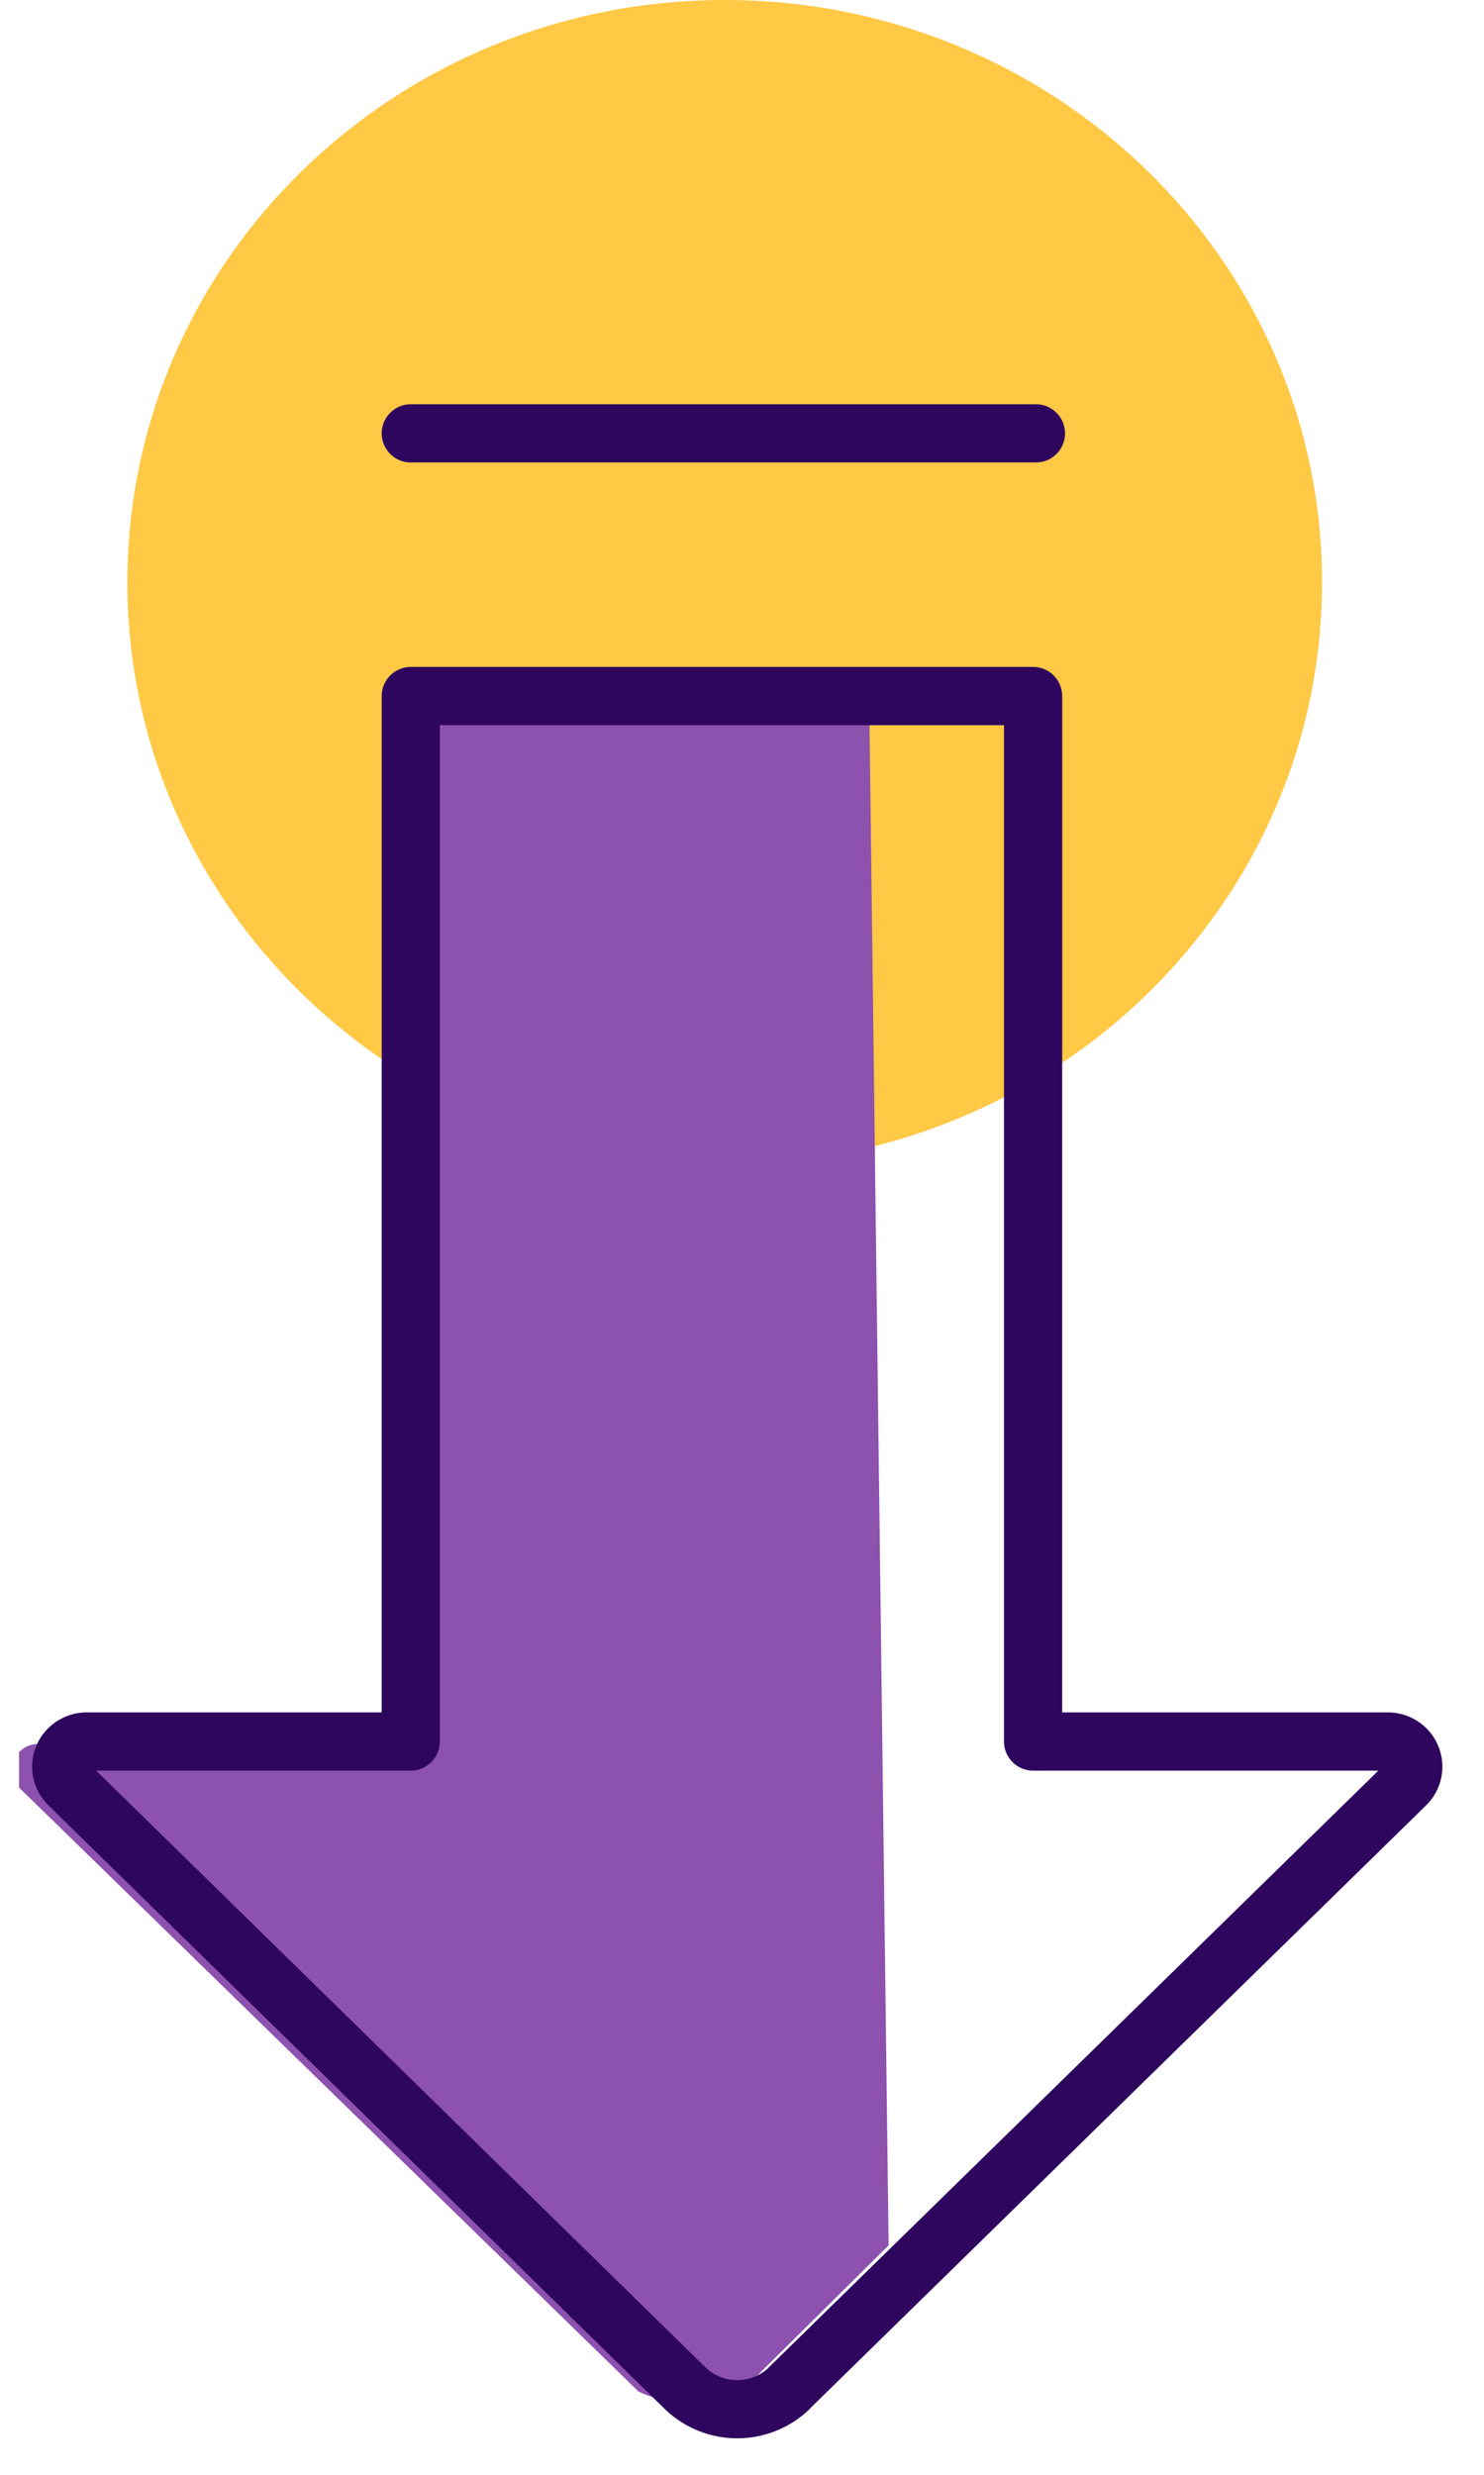
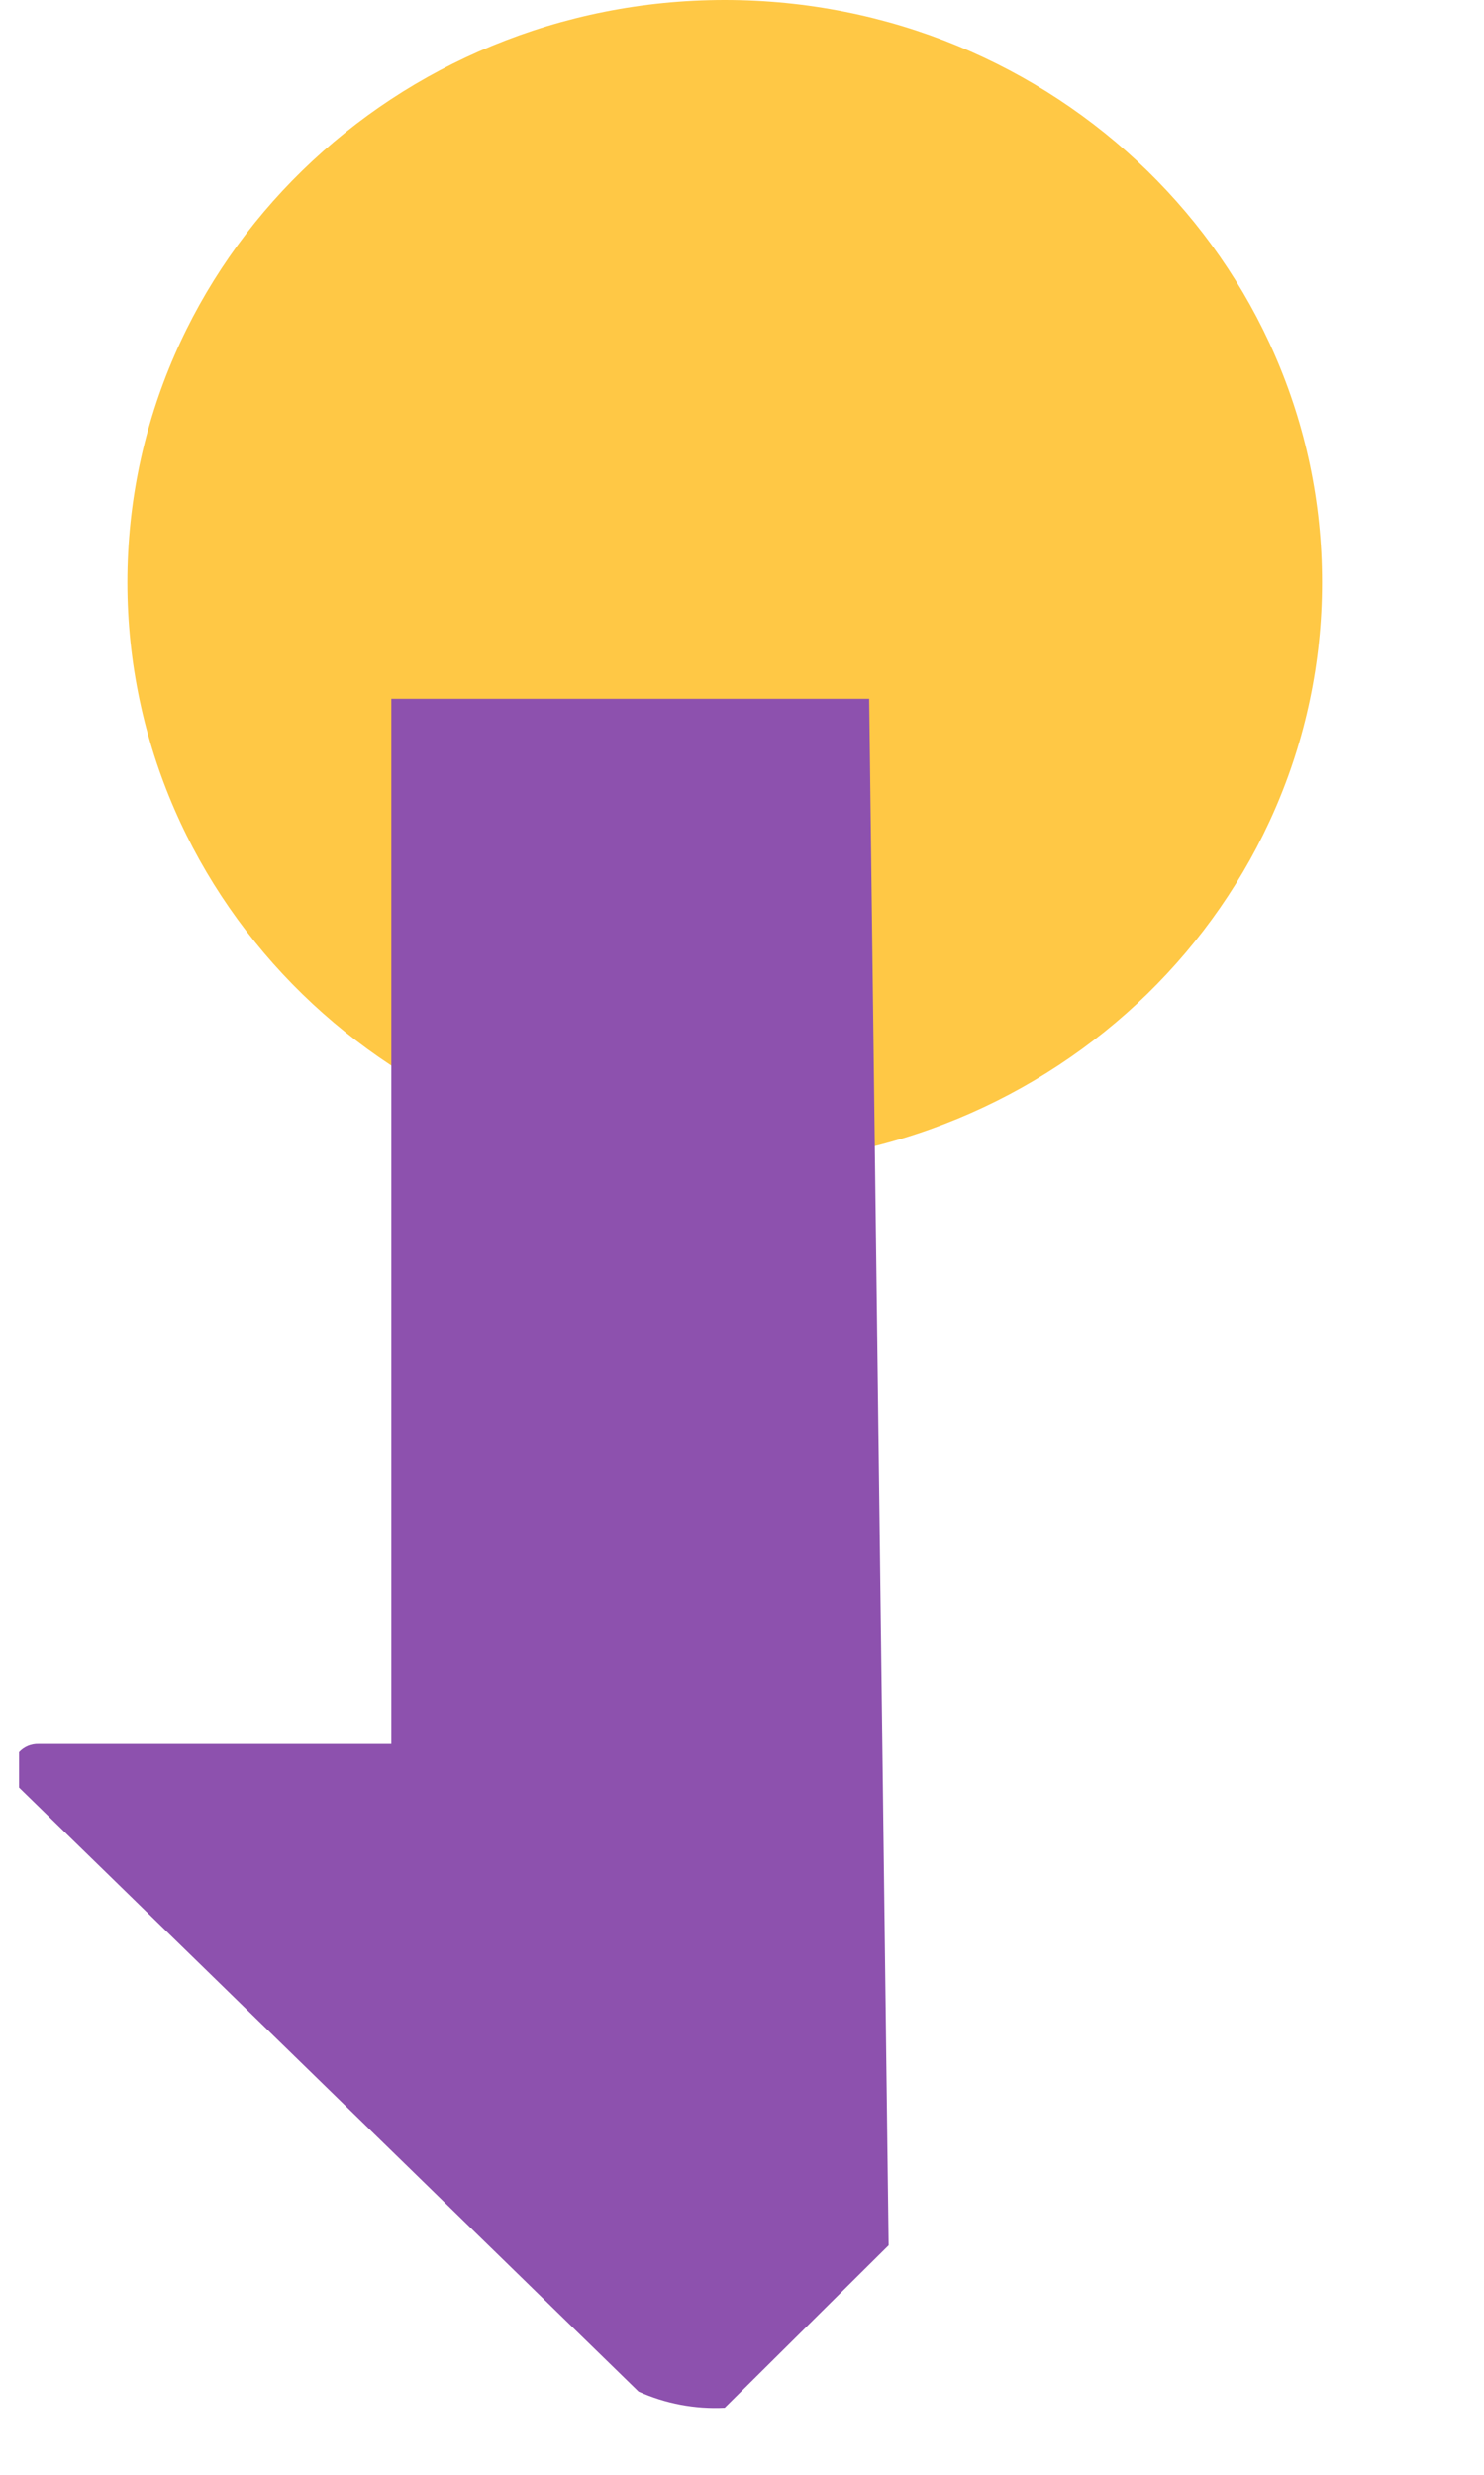
<svg xmlns="http://www.w3.org/2000/svg" width="51" height="85" viewBox="0 0 51 85" fill="none">
  <path d="M24.906 40.001C36.243 40.001 45.434 31.046 45.434 20C45.434 8.954 36.243 0 24.906 0C13.569 0 4.378 8.954 4.378 20C4.378 31.046 13.569 40.001 24.906 40.001Z" fill="#FFC845" />
  <path d="M24.906 82.7C23.888 82.751 22.872 82.56 21.945 82.142L0.655 61.397V60.18C0.74 60.089 0.843 60.016 0.958 59.968C1.073 59.92 1.198 59.896 1.323 59.9H13.449V24.001H29.871L30.539 77.119L24.906 82.7Z" fill="#8D51AE" />
-   <path d="M35.601 14.884H14.117M27.096 82.048L48.3 61.303C48.43 61.18 48.519 61.021 48.554 60.847C48.589 60.672 48.568 60.492 48.495 60.329C48.423 60.166 48.301 60.03 48.146 59.938C47.992 59.846 47.813 59.803 47.633 59.815H35.504V23.907H14.117V59.815H3.041C2.861 59.803 2.682 59.846 2.528 59.938C2.373 60.03 2.251 60.166 2.178 60.329C2.106 60.492 2.085 60.672 2.12 60.847C2.155 61.021 2.244 61.18 2.374 61.303L23.569 82.048C24.045 82.497 24.678 82.747 25.336 82.747C25.994 82.747 26.627 82.497 27.103 82.048H27.096Z" stroke="#2E065E" stroke-width="2" stroke-linecap="round" stroke-linejoin="round" />
</svg>